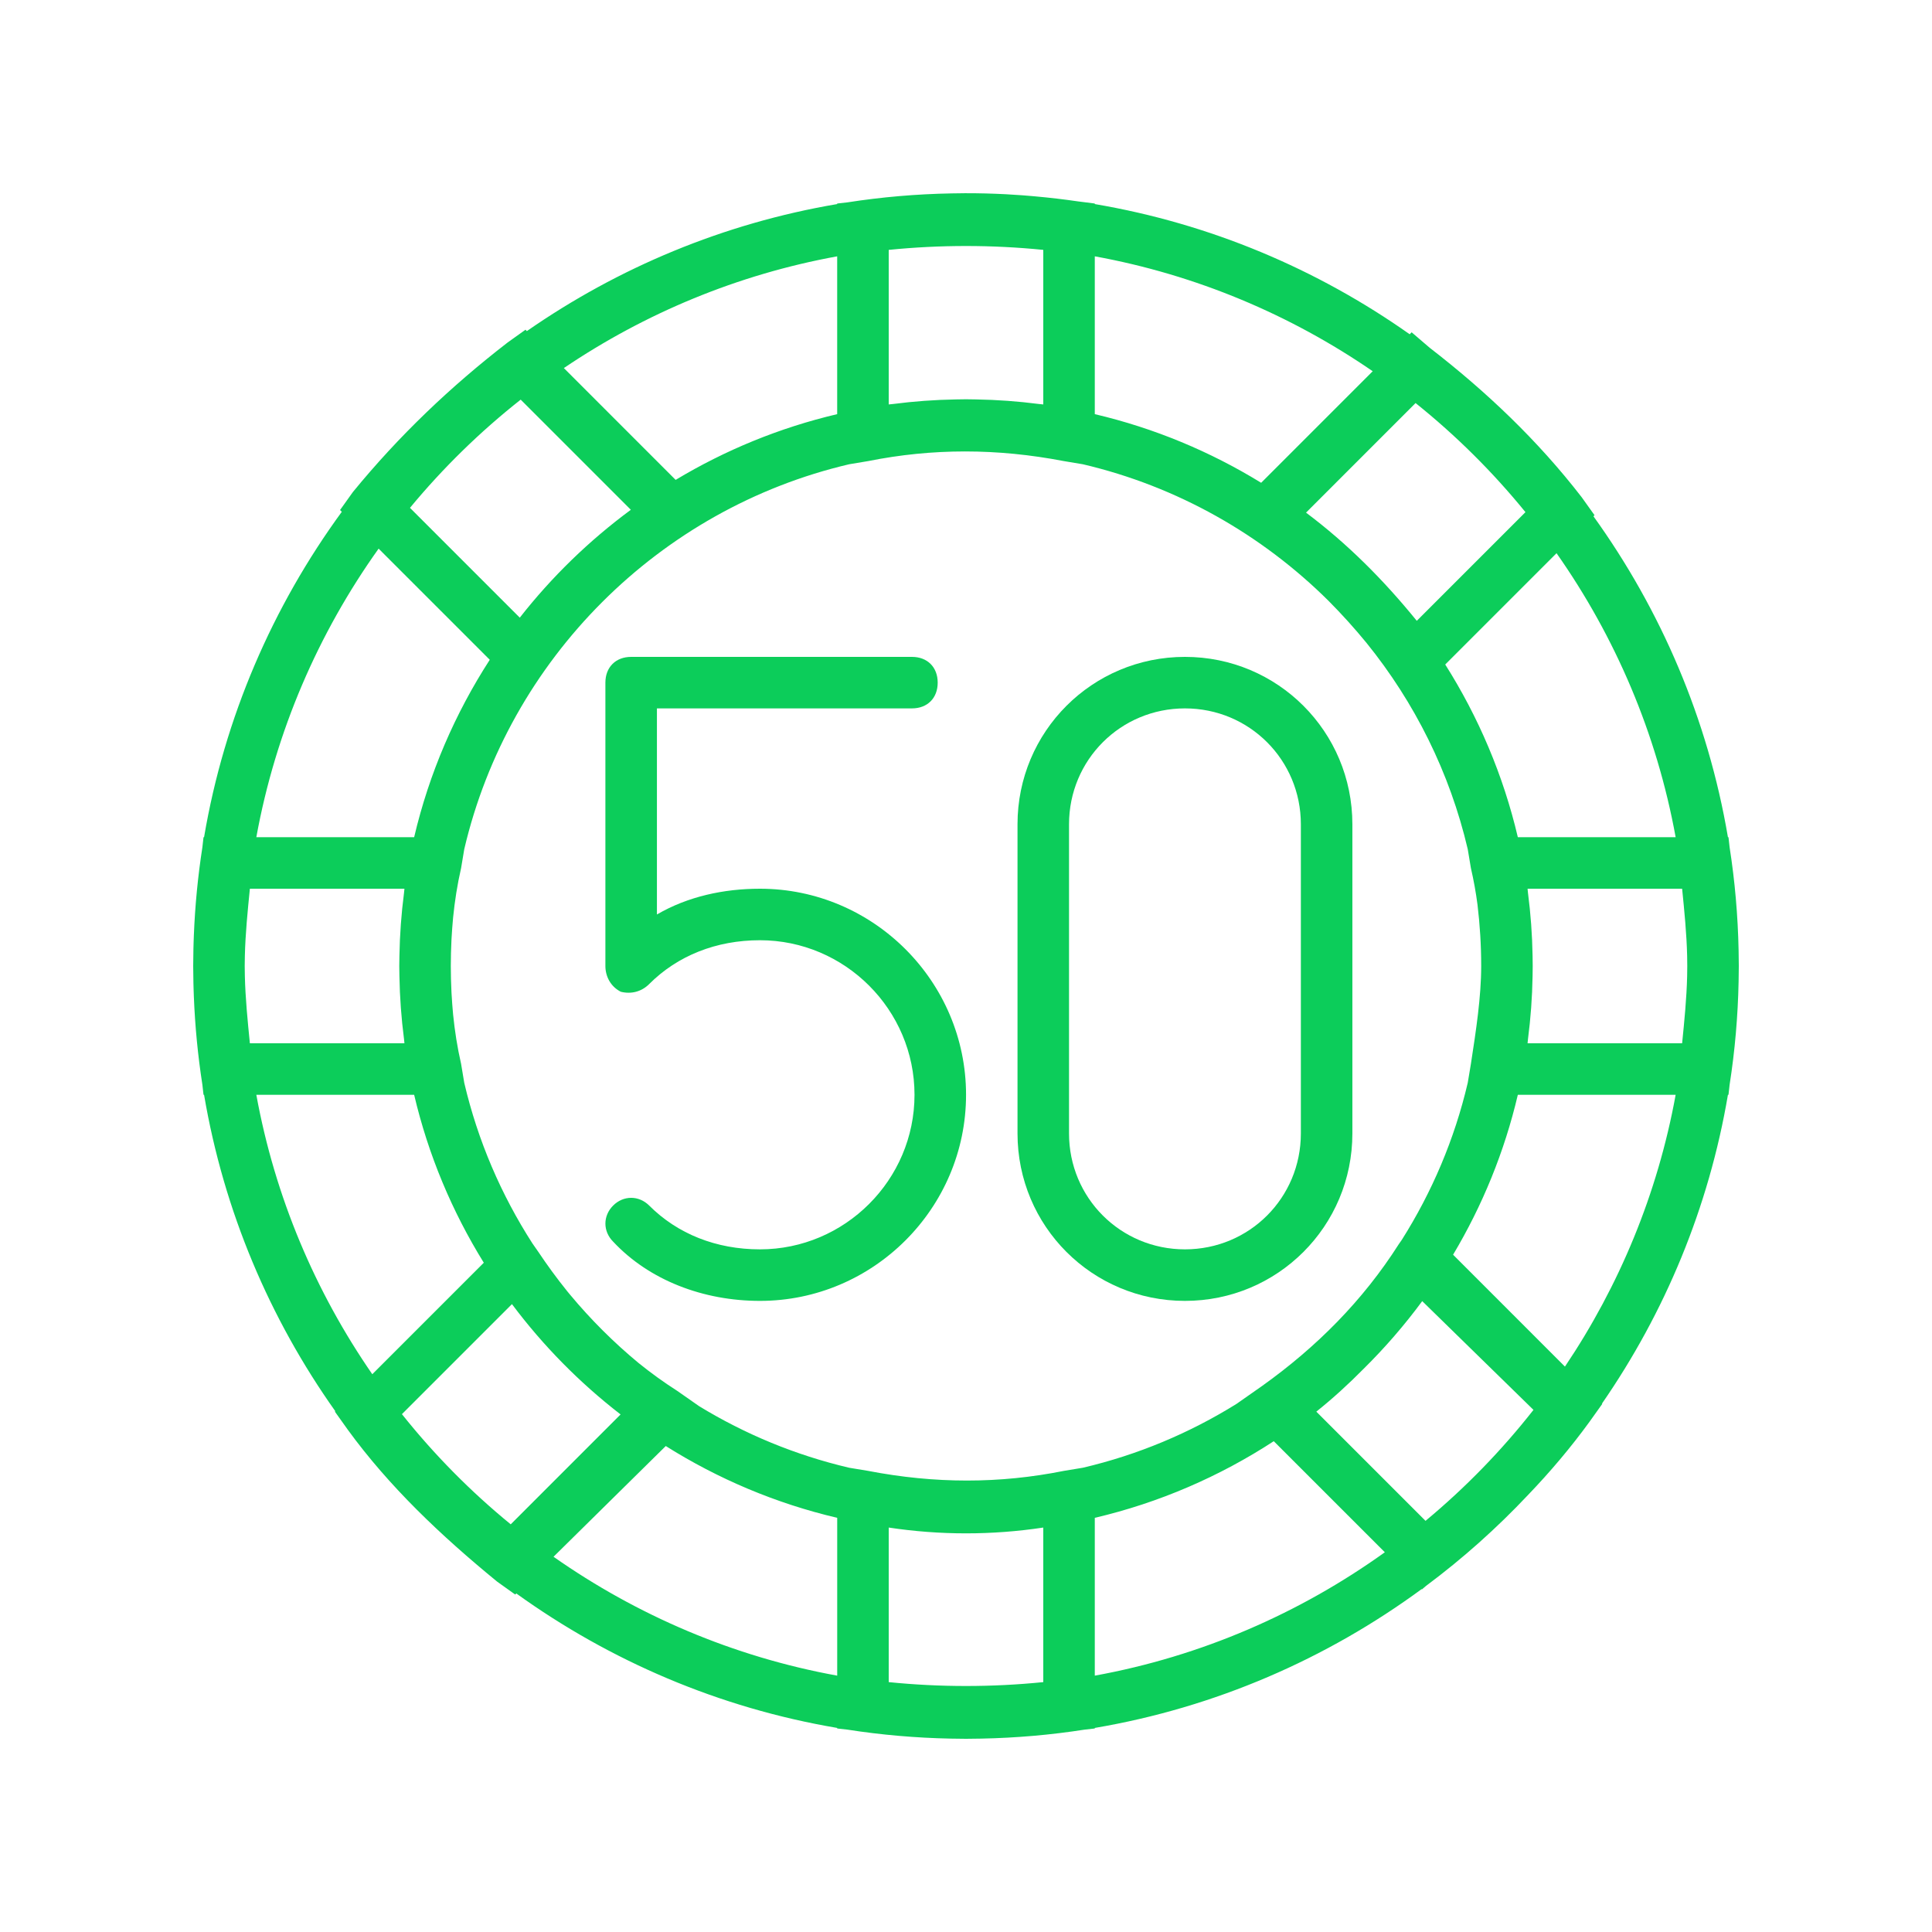
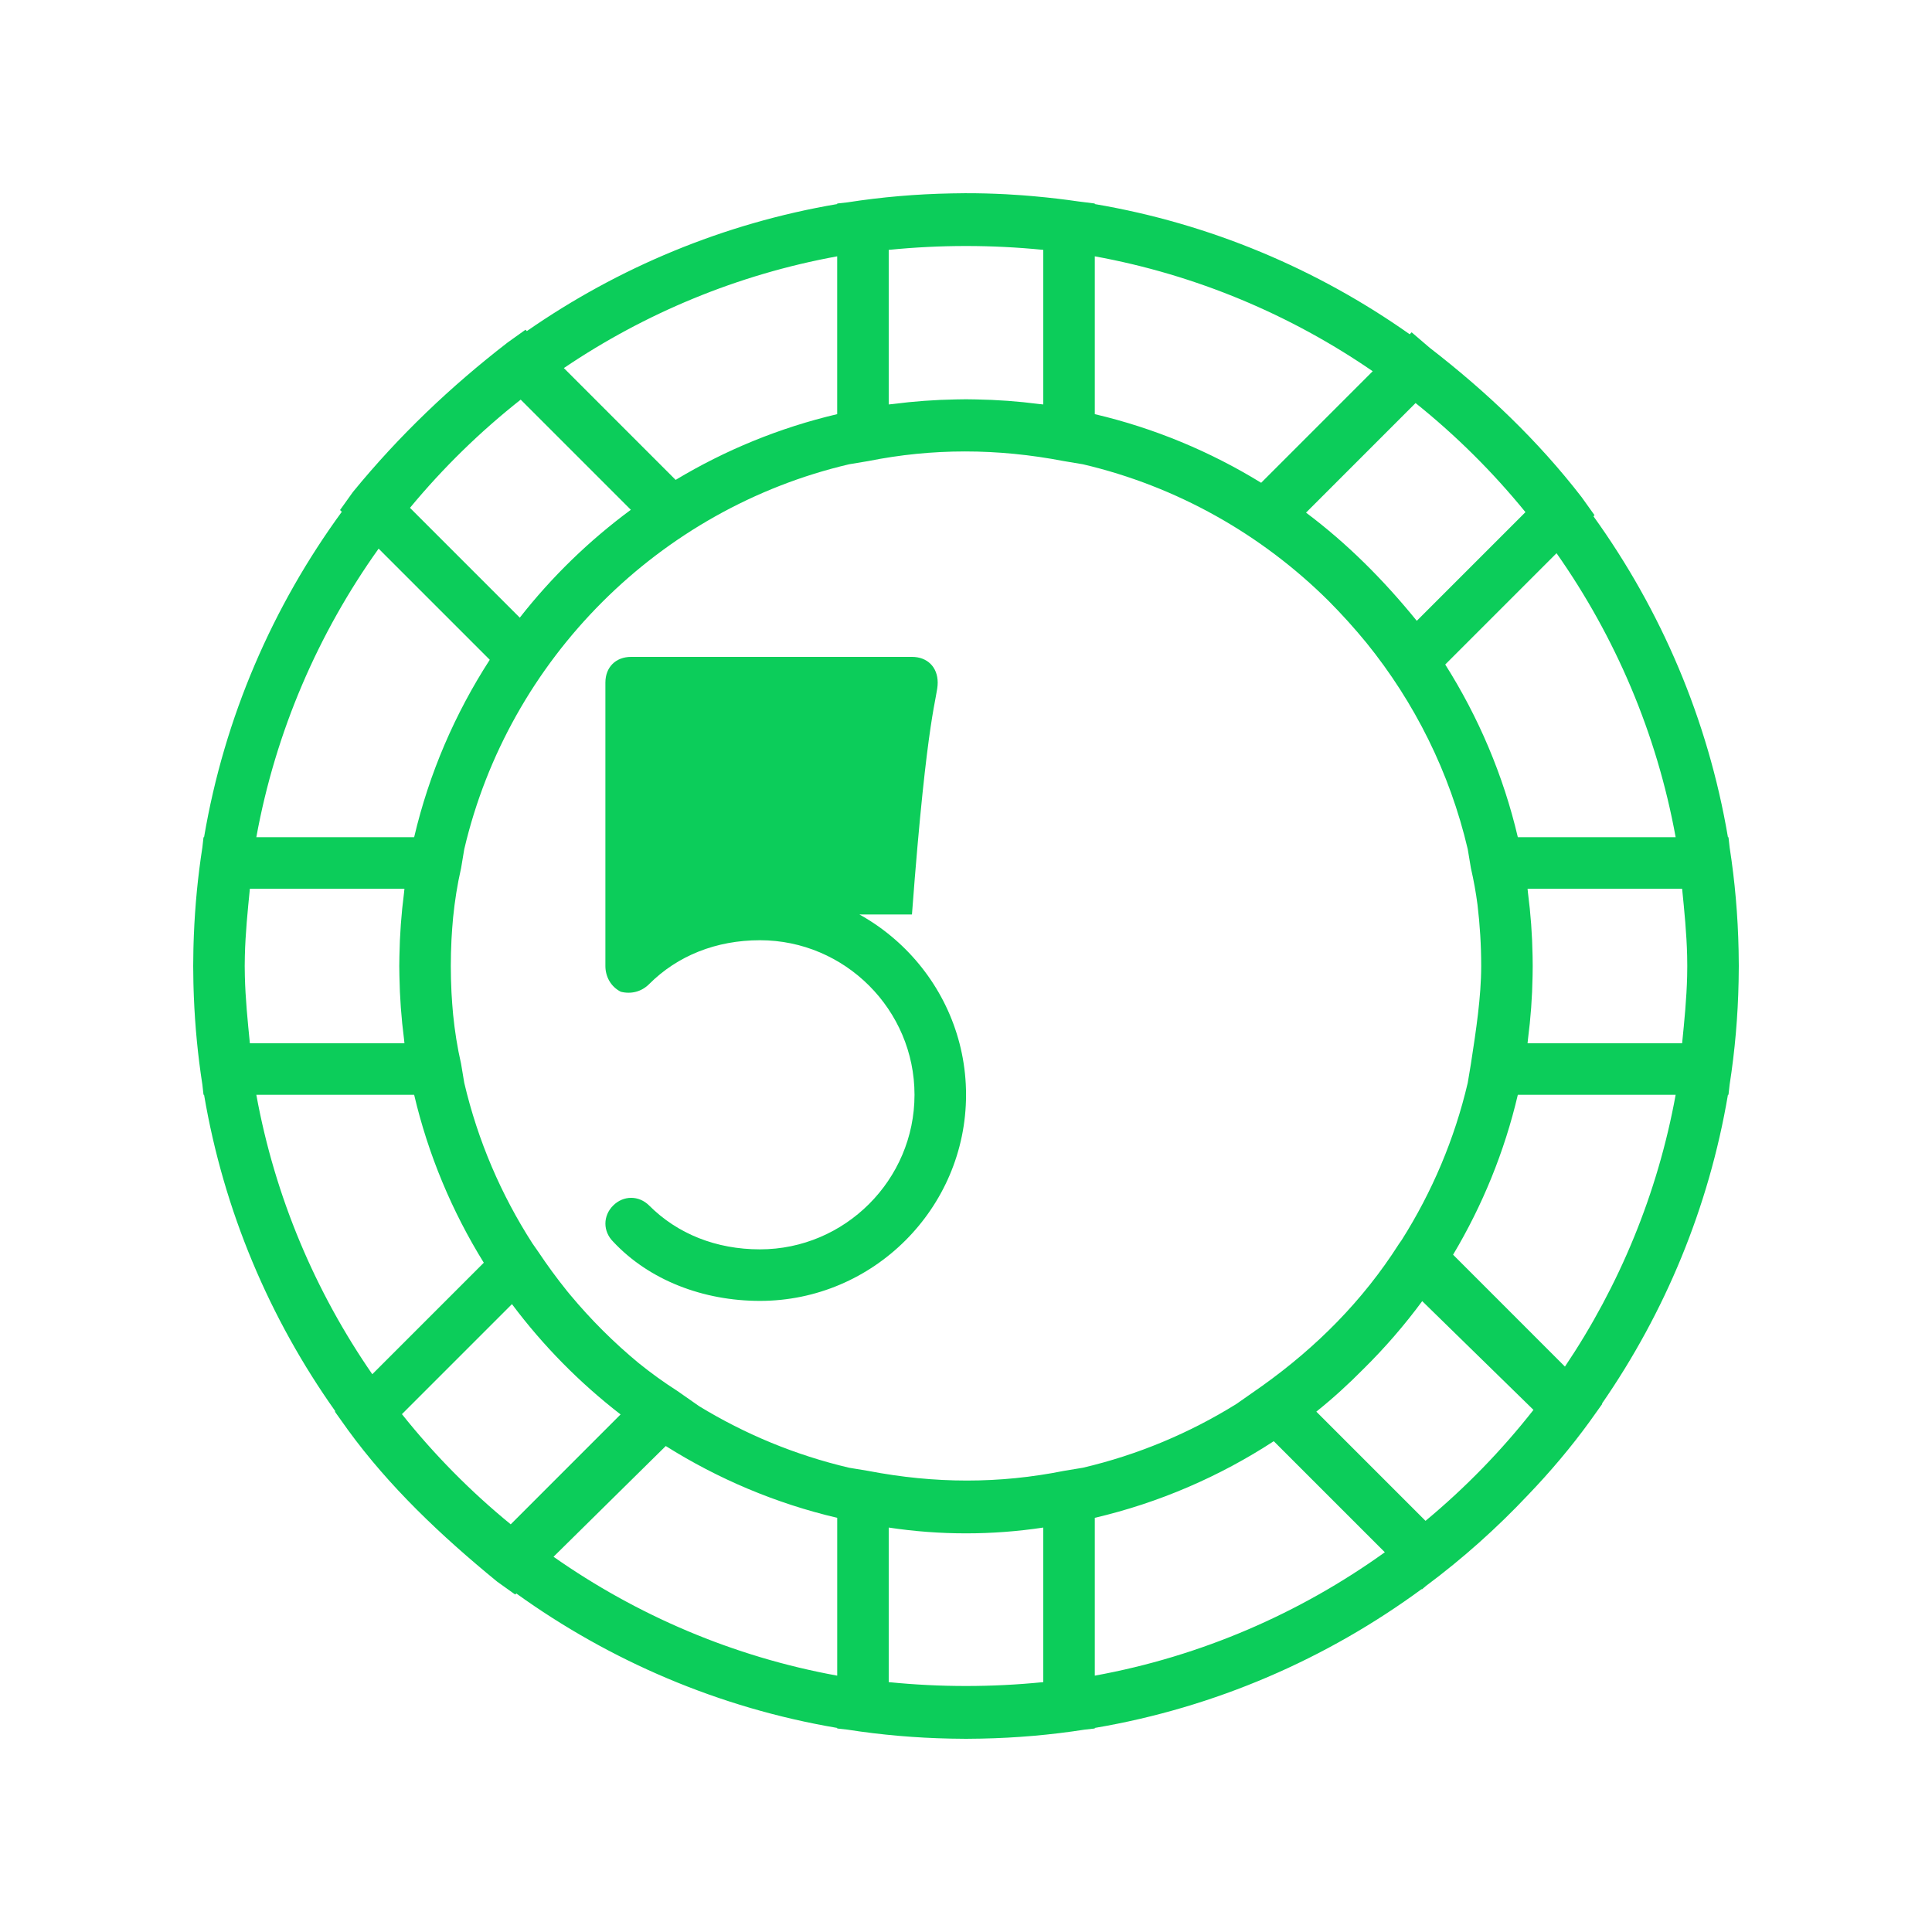
<svg xmlns="http://www.w3.org/2000/svg" width="80" height="80" viewBox="0 0 80 80" fill="none">
  <path d="M71.573 45.333L71.62 44.914C71.838 43.515 71.963 42.087 71.992 40.636C71.997 40.422 72 40.209 72 40C72 39.791 71.997 39.578 71.992 39.364C71.963 37.913 71.838 36.485 71.62 35.086L71.573 34.667H71.55C70.721 29.777 68.773 25.257 65.981 21.378L66.026 21.333L65.493 20.587C63.68 18.24 61.546 16.213 59.2 14.4L58.453 13.76L58.372 13.841C54.55 11.144 50.118 9.261 45.333 8.45V8.427L44.643 8.34C44.062 8.255 43.476 8.186 42.886 8.133C42.831 8.127 42.775 8.123 42.72 8.118C42.589 8.107 42.458 8.095 42.327 8.086C42.102 8.069 41.877 8.055 41.652 8.043C41.638 8.042 41.623 8.041 41.608 8.041C41.36 8.028 41.112 8.019 40.865 8.012C40.84 8.012 40.815 8.011 40.79 8.01C40.534 8.004 40.278 8 40.022 8.001C40.015 8 40.007 8 40 8C39.956 8 39.912 8.002 39.868 8.002C39.716 8.003 39.563 8.004 39.41 8.008C37.943 8.034 36.499 8.16 35.086 8.38L34.666 8.427V8.45C29.96 9.248 25.595 11.083 21.816 13.71L21.76 13.653L21.013 14.187C18.667 16 16.533 18.027 14.613 20.373L14.08 21.12L14.153 21.193C11.29 25.113 9.292 29.699 8.45 34.666H8.427L8.38 35.086C8.194 36.281 8.076 37.498 8.027 38.732C8.024 38.825 8.02 38.919 8.017 39.012C8.014 39.108 8.011 39.205 8.009 39.301C8.004 39.532 8 39.764 8 40C8 40.236 8.004 40.468 8.009 40.699C8.011 40.795 8.014 40.891 8.017 40.987C8.02 41.081 8.024 41.174 8.027 41.268C8.076 42.502 8.194 43.719 8.38 44.914L8.427 45.333H8.45C9.266 50.144 11.164 54.599 13.884 58.435L13.867 58.453L14.4 59.2C16.107 61.546 18.24 63.573 20.587 65.493L21.333 66.026L21.379 65.982C25.257 68.774 29.777 70.721 34.666 71.55V71.573L35.086 71.62C36.485 71.838 37.913 71.963 39.364 71.992C39.578 71.997 39.79 72 40 72C40.209 72 40.422 71.997 40.636 71.992C42.087 71.963 43.515 71.838 44.914 71.62L45.333 71.573V71.55C50.326 70.703 54.935 68.689 58.868 65.801L58.88 65.813L59.043 65.673C60.562 64.542 61.977 63.279 63.274 61.902C64.193 60.944 65.046 59.934 65.813 58.88L66.346 58.133L66.334 58.12C68.937 54.356 70.756 50.013 71.55 45.333H71.573ZM69.861 40.415C69.839 41.343 69.746 42.272 69.653 43.2H63.253C63.259 43.141 63.265 43.081 63.271 43.022C63.382 42.166 63.446 41.296 63.461 40.415C63.465 40.276 63.466 40.138 63.466 40C63.466 39.861 63.464 39.723 63.461 39.585C63.446 38.703 63.382 37.834 63.271 36.978C63.265 36.919 63.259 36.859 63.253 36.8H69.653C69.746 37.728 69.839 38.656 69.861 39.585C69.863 39.723 69.866 39.861 69.866 40C69.866 40.139 69.863 40.277 69.861 40.415ZM69.385 34.666H62.85C62.247 32.097 61.218 29.688 59.844 27.516L64.453 22.907C66.883 26.367 68.601 30.359 69.385 34.666ZM59.028 62.975L54.506 58.453C55.184 57.911 55.842 57.311 56.473 56.671C57.349 55.805 58.158 54.871 58.891 53.877L63.498 58.38C62.175 60.066 60.676 61.606 59.028 62.975ZM58.046 51.339L57.92 51.52C56.426 53.866 54.506 55.786 52.266 57.386L51.2 58.133L51.2 58.133C49.262 59.338 47.119 60.242 44.838 60.776L44.053 60.906C41.387 61.44 38.72 61.44 35.947 60.906L35.162 60.776C32.939 60.255 30.847 59.385 28.948 58.226L28.053 57.6C27.494 57.243 26.959 56.856 26.448 56.444C25.417 55.592 24.467 54.645 23.611 53.617C23.576 53.575 23.54 53.532 23.505 53.489C23.497 53.479 23.488 53.468 23.48 53.458C23.058 52.935 22.663 52.394 22.293 51.84L22.048 51.489C20.752 49.475 19.785 47.233 19.224 44.838L19.093 44.053C18.936 43.369 18.83 42.686 18.763 42.015C18.759 41.965 18.754 41.914 18.75 41.864C18.741 41.767 18.733 41.671 18.726 41.574C18.715 41.438 18.707 41.3 18.699 41.163C18.698 41.133 18.695 41.102 18.694 41.072C18.686 40.919 18.681 40.767 18.677 40.614C18.676 40.587 18.674 40.559 18.674 40.532C18.669 40.355 18.667 40.178 18.667 40C18.667 39.822 18.669 39.644 18.674 39.467C18.674 39.44 18.676 39.413 18.677 39.386C18.681 39.233 18.686 39.08 18.694 38.928C18.695 38.898 18.698 38.867 18.699 38.837C18.707 38.699 18.715 38.562 18.726 38.425C18.733 38.328 18.741 38.231 18.75 38.134C18.754 38.084 18.759 38.035 18.763 37.985C18.83 37.314 18.936 36.63 19.093 35.946L19.224 35.162C21.066 27.294 27.295 21.066 35.162 19.224L35.947 19.093C38.613 18.56 41.28 18.56 44.053 19.093L44.838 19.224C48.748 20.14 52.253 22.139 55.016 24.884C55.563 25.435 56.085 26.012 56.58 26.616C58.573 29.077 60.032 31.986 60.776 35.162L60.907 35.947C61.026 36.462 61.115 36.963 61.18 37.46C61.28 38.293 61.333 39.141 61.333 40C61.333 40 61.333 40.001 61.333 40.001C61.333 41.281 61.12 42.667 60.907 44.053L60.776 44.838C60.229 47.174 59.294 49.364 58.046 51.339ZM43.2 69.653C41.066 69.867 38.933 69.867 36.8 69.653V63.253C38.933 63.573 41.066 63.573 43.2 63.253V69.653ZM16.643 58.557L21.199 54.001C22.484 55.719 24 57.257 25.697 58.569L21.148 63.119C19.489 61.763 17.978 60.233 16.643 58.557ZM21.561 16.548L26.122 21.109C24.395 22.383 22.846 23.887 21.523 25.576L16.976 21.029C18.341 19.378 19.878 17.875 21.561 16.548ZM39.585 16.539C38.704 16.554 37.834 16.618 36.978 16.729C36.919 16.735 36.859 16.741 36.8 16.747V10.347C38.933 10.133 41.066 10.133 43.2 10.347V16.747C43.141 16.741 43.081 16.735 43.022 16.729C42.166 16.618 41.296 16.554 40.415 16.539C40.276 16.535 40.138 16.533 40 16.533C39.861 16.533 39.723 16.535 39.585 16.539ZM63.166 21.207L58.666 25.707C57.28 24 55.786 22.507 54.08 21.227L58.616 16.69C60.288 18.03 61.814 19.545 63.166 21.207ZM56.841 15.372L52.222 19.991C50.119 18.699 47.799 17.728 45.333 17.149V10.614C49.537 11.38 53.44 13.034 56.841 15.372ZM34.666 10.614V17.149C32.278 17.71 30.027 18.639 27.977 19.871L23.348 15.241C26.704 12.972 30.541 11.366 34.666 10.614ZM15.678 22.718L20.28 27.32C18.843 29.543 17.77 32.02 17.149 34.667H10.614C11.413 30.281 13.178 26.221 15.678 22.718ZM16.539 39.585C16.535 39.723 16.533 39.861 16.533 40C16.533 40.138 16.535 40.277 16.539 40.415C16.554 41.296 16.618 42.166 16.729 43.022C16.735 43.081 16.741 43.141 16.747 43.2H10.347C10.254 42.272 10.161 41.343 10.139 40.415C10.137 40.277 10.133 40.139 10.133 40C10.133 39.861 10.137 39.723 10.139 39.585C10.161 38.657 10.254 37.728 10.347 36.8H16.747C16.741 36.859 16.735 36.919 16.729 36.978C16.618 37.834 16.554 38.704 16.539 39.585ZM10.614 45.333H17.149C17.734 47.825 18.72 50.167 20.033 52.287L15.416 56.904C13.055 53.488 11.385 49.563 10.614 45.333ZM22.92 64.462L27.568 59.877C29.727 61.235 32.118 62.252 34.667 62.85V69.385C30.364 68.602 26.377 66.887 22.92 64.462ZM45.333 69.385V62.85C48.005 62.223 50.505 61.136 52.744 59.677L57.343 64.276C53.826 66.8 49.745 68.582 45.333 69.385ZM64.801 56.588L60.169 51.955C61.381 49.923 62.296 47.696 62.85 45.333H69.385C68.639 49.432 67.048 53.246 64.801 56.588Z" fill="#0CCD5A" />
-   <path d="M49.066 27.2C45.226 27.2 42.133 30.293 42.133 34.133V46.933C42.133 50.773 45.226 53.867 49.066 53.867C52.906 53.867 55.999 50.773 55.999 46.933V34.133C55.999 30.293 52.906 27.2 49.066 27.2ZM53.866 46.933C53.866 49.6 51.733 51.733 49.066 51.733C46.4 51.733 44.266 49.6 44.266 46.933V34.133C44.266 31.467 46.4 29.333 49.066 29.333C51.733 29.333 53.866 31.467 53.866 34.133V46.933Z" fill="#0CCD5A" />
-   <path d="M31.468 36.8C29.975 36.8 28.482 37.12 27.202 37.867V29.333H37.762C38.402 29.333 38.828 28.907 38.828 28.267C38.828 27.627 38.402 27.2 37.762 27.2H26.135C25.495 27.2 25.068 27.627 25.068 28.267V40C25.068 40.427 25.282 40.853 25.708 41.067C26.135 41.173 26.562 41.067 26.882 40.747C28.055 39.573 29.655 38.933 31.468 38.933C34.988 38.933 37.868 41.813 37.868 45.333C37.868 48.853 34.988 51.733 31.468 51.733C29.655 51.733 28.055 51.093 26.882 49.92C26.455 49.493 25.815 49.493 25.388 49.92C24.962 50.346 24.962 50.986 25.388 51.413C26.882 53.013 29.122 53.867 31.468 53.867C36.162 53.867 40.002 50.027 40.002 45.333C40.002 40.64 36.162 36.8 31.468 36.8Z" fill="#0CCD5A" />
+   <path d="M31.468 36.8C29.975 36.8 28.482 37.12 27.202 37.867H37.762C38.402 29.333 38.828 28.907 38.828 28.267C38.828 27.627 38.402 27.2 37.762 27.2H26.135C25.495 27.2 25.068 27.627 25.068 28.267V40C25.068 40.427 25.282 40.853 25.708 41.067C26.135 41.173 26.562 41.067 26.882 40.747C28.055 39.573 29.655 38.933 31.468 38.933C34.988 38.933 37.868 41.813 37.868 45.333C37.868 48.853 34.988 51.733 31.468 51.733C29.655 51.733 28.055 51.093 26.882 49.92C26.455 49.493 25.815 49.493 25.388 49.92C24.962 50.346 24.962 50.986 25.388 51.413C26.882 53.013 29.122 53.867 31.468 53.867C36.162 53.867 40.002 50.027 40.002 45.333C40.002 40.64 36.162 36.8 31.468 36.8Z" fill="#0CCD5A" />
</svg>